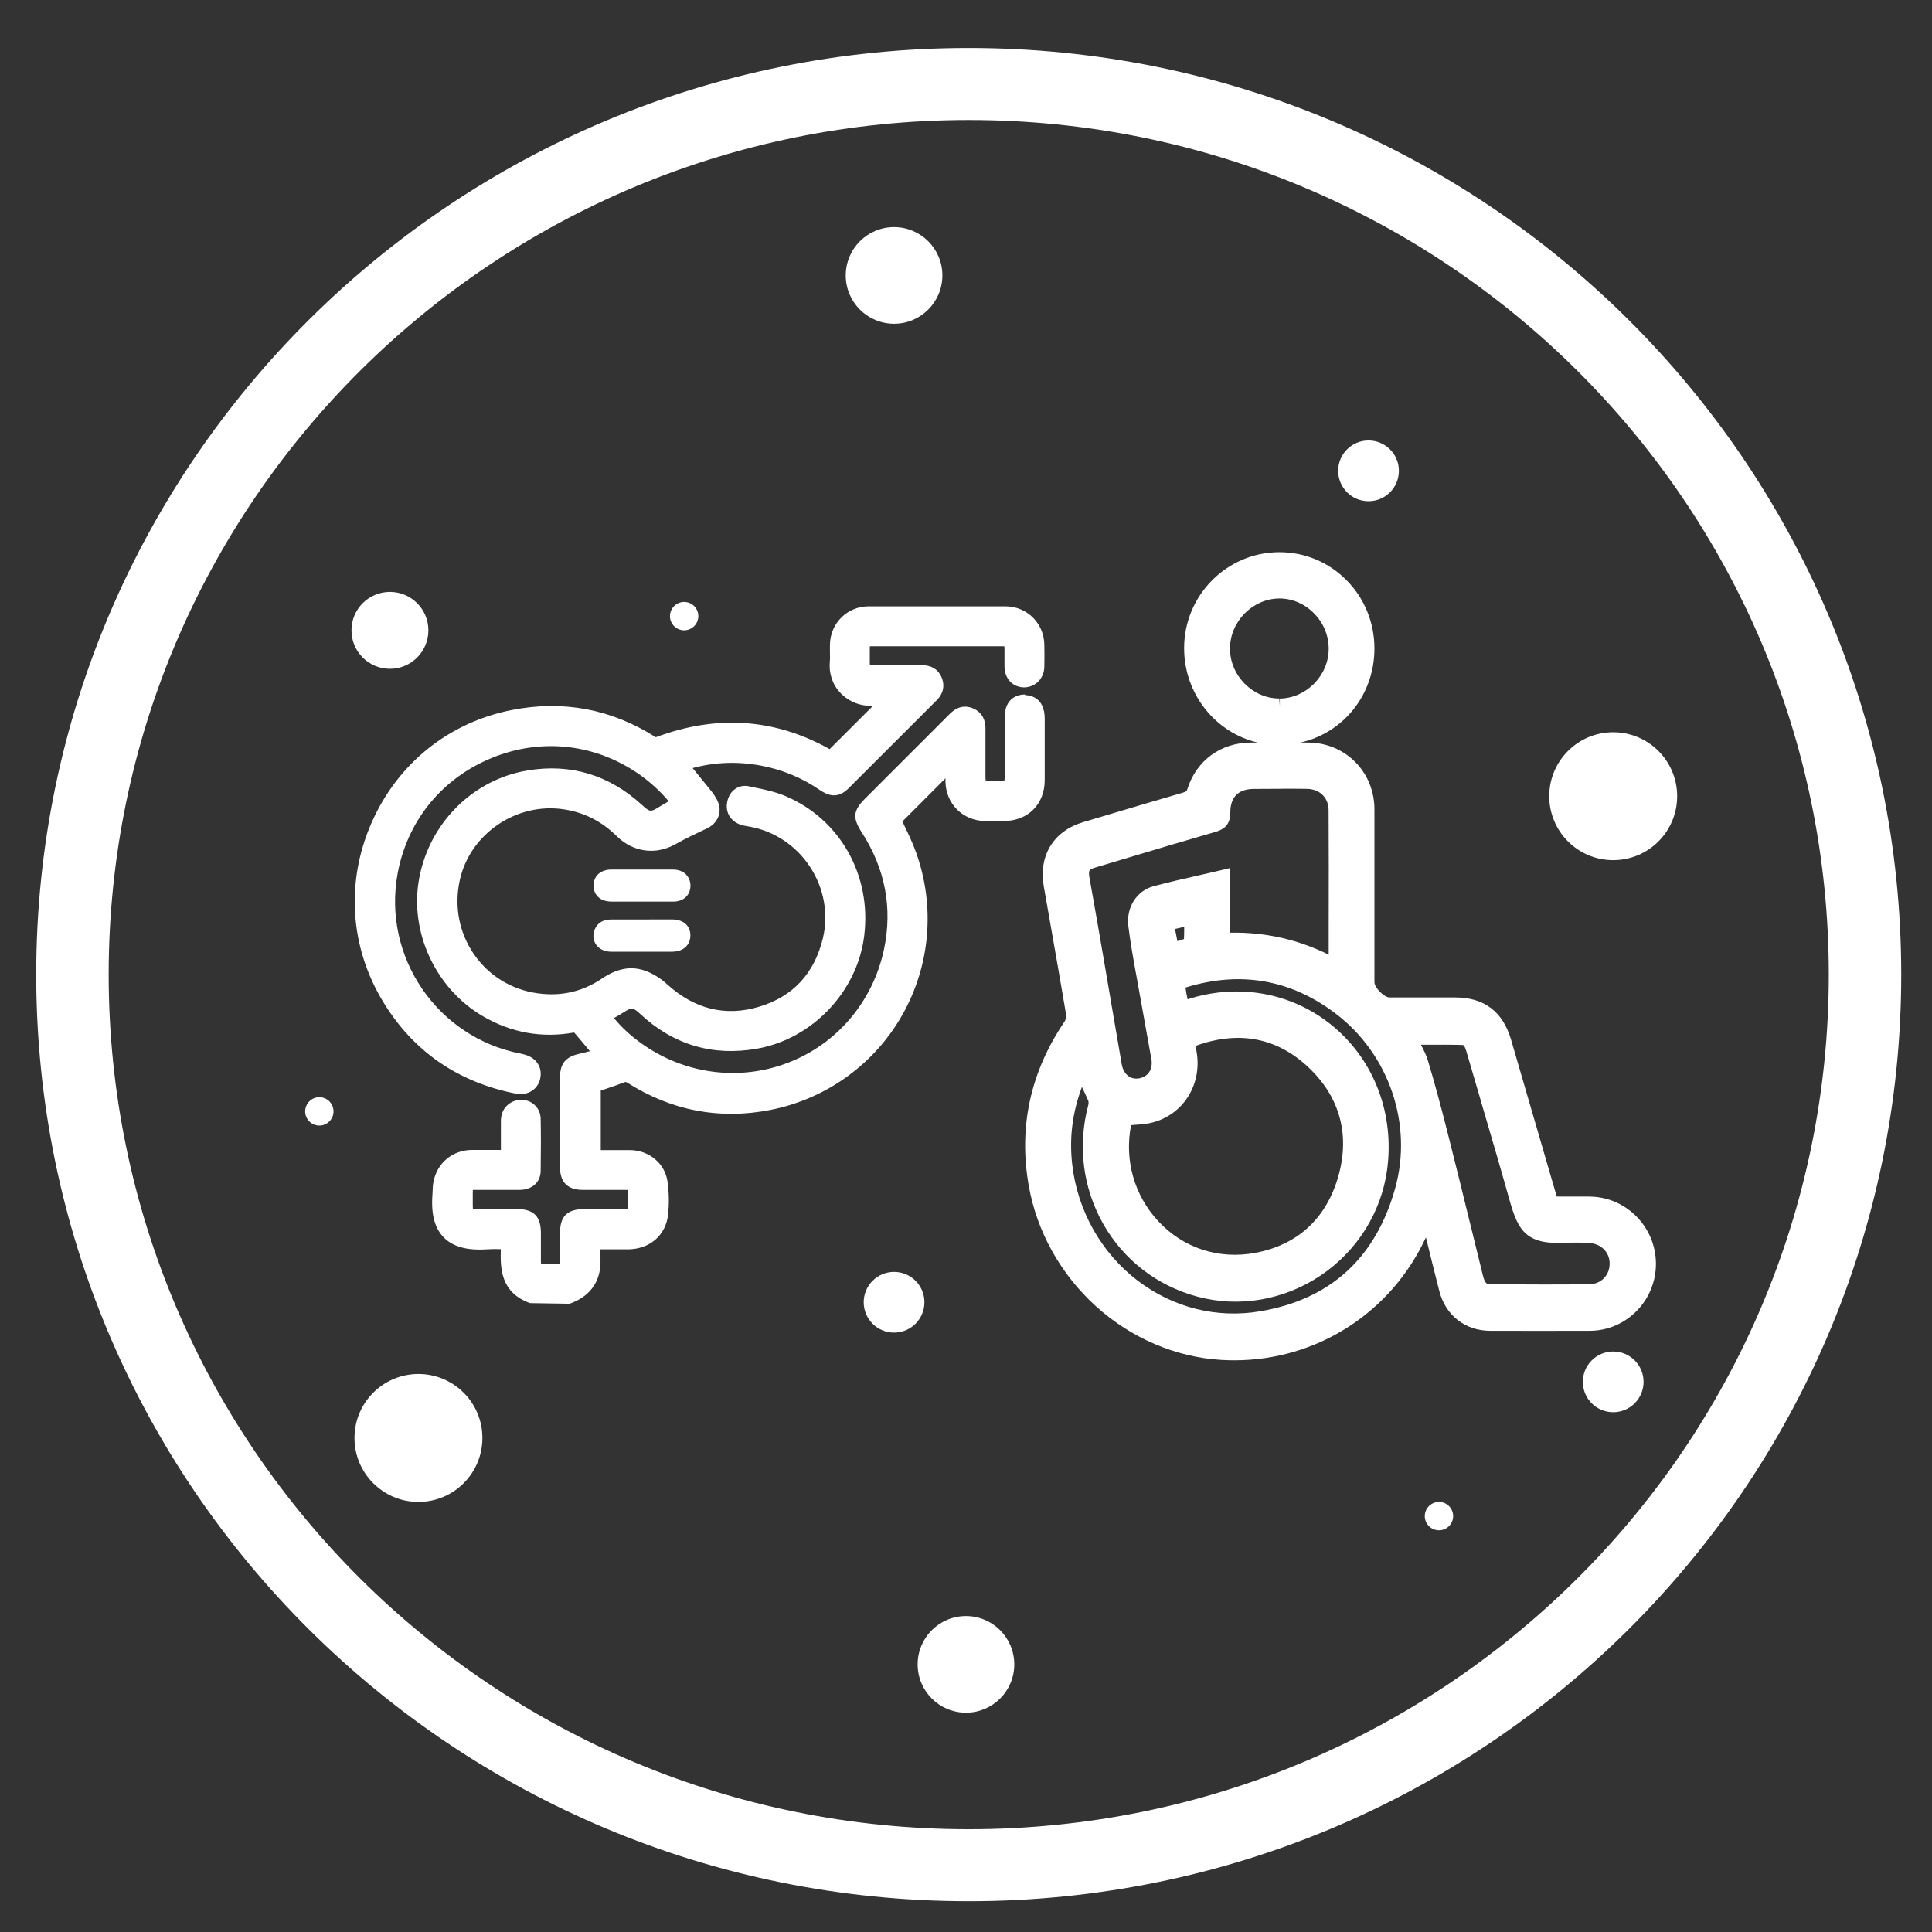
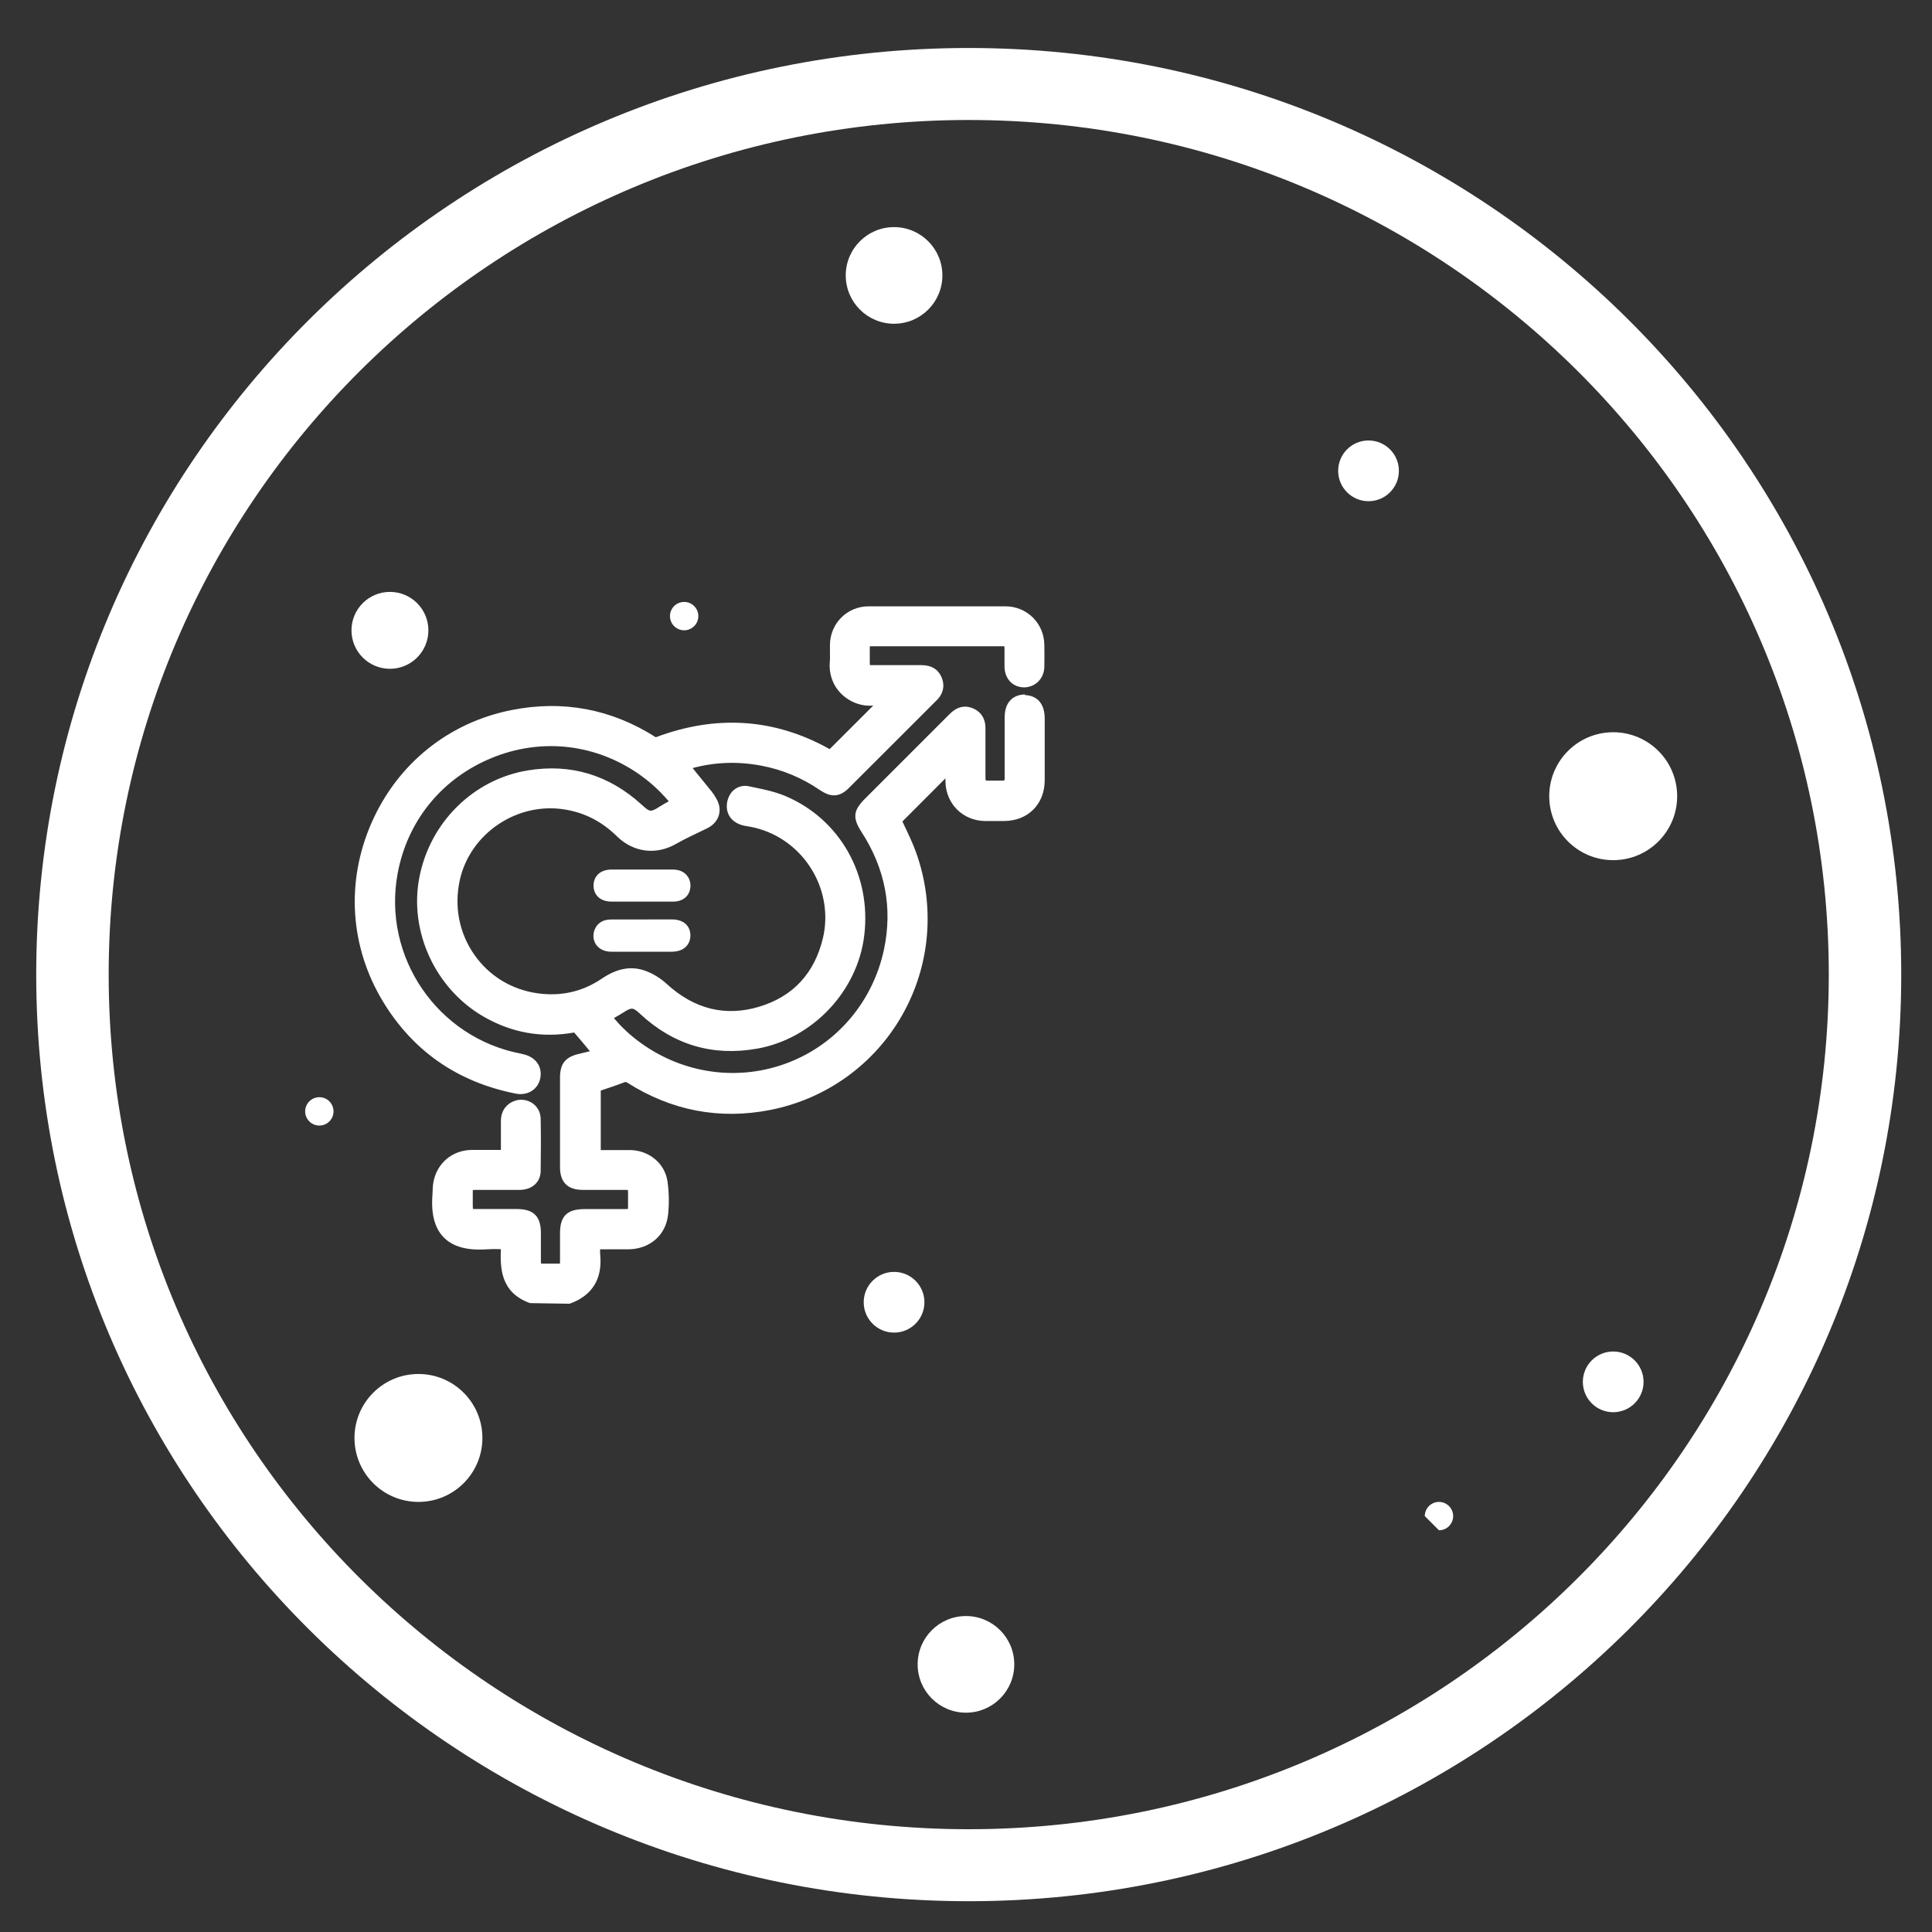
<svg xmlns="http://www.w3.org/2000/svg" width="156" height="156" viewBox="0 0 156 156" fill="none">
  <rect x="0" y="0" width="156" height="156" fill="#333333" stroke="none" />
  <path fill-rule="evenodd" clip-rule="evenodd" d="M78.221 9.689C39.866 9.689 8.775 40.584 8.775 78.695C8.775 116.805 39.866 147.701 78.221 147.701C116.575 147.701 147.666 116.805 147.666 78.695C147.666 40.584 116.575 9.689 78.221 9.689ZM2.925 78.695C2.925 37.373 36.636 3.875 78.221 3.875C119.805 3.875 153.516 37.373 153.516 78.695C153.516 120.017 119.805 153.514 78.221 153.514C36.636 153.514 2.925 120.017 2.925 78.695Z" fill="white" />
  <g clip-path="url(#clip0_949_3186)">
-     <path d="M128.381 96.615C127.713 96.615 127.039 96.615 126.364 96.615H125.703C125.703 96.615 125.684 96.565 125.678 96.54L122.015 83.962C121.353 81.692 119.844 80.539 117.518 80.539C116.788 80.539 116.058 80.539 115.328 80.539C114.282 80.539 113.243 80.539 112.198 80.539C111.765 80.539 110.979 79.742 110.979 79.303V74.776C110.979 71.679 110.979 68.481 110.979 65.334C110.973 62.337 108.634 59.979 105.659 59.96C105.436 59.96 105.213 59.96 104.99 59.96C108.455 59.183 110.973 56.129 110.979 52.367C110.979 50.285 110.187 48.329 108.739 46.862C107.292 45.395 105.368 44.586 103.308 44.586C99.07 44.586 95.612 48.06 95.612 52.336C95.612 56.054 98.161 59.176 101.569 59.96C101.371 59.96 101.173 59.96 100.982 59.96C98.563 59.973 96.608 61.402 95.878 63.703C95.816 63.892 95.791 63.917 95.569 63.986C93.236 64.669 90.737 65.403 87.471 66.381C85.07 67.096 83.852 69.083 84.278 71.56C84.476 72.707 84.68 73.861 84.885 75.008C85.287 77.278 85.695 79.629 86.085 81.937C86.11 82.075 86.06 82.344 85.949 82.501C83.196 86.558 82.225 91.022 83.072 95.769C83.728 99.462 85.658 102.91 88.498 105.481C91.343 108.052 94.931 109.588 98.6 109.807C98.953 109.826 99.305 109.839 99.658 109.839C102.961 109.839 106.16 108.898 108.9 107.124C111.616 105.368 113.757 102.891 115.136 99.913L115.167 100.032C115.52 101.481 115.86 102.854 116.213 104.227C116.72 106.215 118.297 107.45 120.333 107.456C122.77 107.456 125.597 107.469 128.356 107.456C129.798 107.456 131.153 106.873 132.167 105.838C133.169 104.81 133.72 103.449 133.708 102.007C133.689 99.06 131.295 96.646 128.375 96.621L128.381 96.615ZM128.264 100.365C129.266 100.396 129.984 101.104 129.971 102.051C129.959 102.998 129.26 103.694 128.307 103.7C125.801 103.725 123.37 103.719 120.444 103.7C120.067 103.7 119.912 103.7 119.733 102.973C119.411 101.669 119.089 100.371 118.774 99.067L118.755 98.998C118.161 96.571 117.549 94.069 116.924 91.605C116.33 89.254 115.817 87.361 115.297 85.636C115.161 85.185 114.957 84.777 114.734 84.357H114.963C116.039 84.357 117.06 84.344 118.087 84.376C118.149 84.376 118.254 84.376 118.415 84.934C118.792 86.232 119.17 87.53 119.553 88.821L119.64 89.129C120.382 91.662 121.156 94.283 121.879 96.872C122.591 99.424 123.247 100.521 126.494 100.352C127.101 100.321 127.719 100.333 128.257 100.352L128.264 100.365ZM103.524 63.685C104.192 63.685 104.861 63.685 105.535 63.697C106.574 63.716 107.273 64.412 107.279 65.428C107.298 68.544 107.292 71.71 107.286 74.77V77.084C104.743 75.836 102.132 75.259 99.317 75.309V70.093L98.482 70.293C98.006 70.406 97.536 70.513 97.066 70.619L96.874 70.663C95.593 70.952 94.387 71.228 93.156 71.554C91.782 71.917 90.923 73.272 91.108 74.776C91.263 76.03 91.486 77.284 91.708 78.513L91.894 79.535C92.185 81.178 92.488 82.846 92.778 84.457L92.964 85.486C93.113 86.301 92.735 86.921 92.011 87.066C91.677 87.129 91.38 87.072 91.133 86.903C90.848 86.702 90.65 86.364 90.576 85.943C90.298 84.357 90.026 82.746 89.76 81.191L89.153 77.635C88.782 75.479 88.399 73.253 88.003 71.064C87.854 70.224 87.879 70.218 88.609 69.999L90.681 69.378C93.131 68.644 95.661 67.886 98.161 67.165C98.718 67.001 99.355 66.682 99.342 65.597C99.342 65.008 99.497 64.525 99.806 64.205C100.116 63.885 100.598 63.71 101.192 63.703C101.984 63.703 102.763 63.691 103.543 63.691L103.524 63.685ZM96.583 84.715C96.546 84.551 96.552 84.476 96.54 84.47C96.558 84.451 96.626 84.413 96.793 84.357C100.184 83.222 103.165 83.837 105.652 86.182C108.183 88.571 109.018 91.612 108.065 94.972C107.1 98.383 104.78 100.521 101.365 101.161C98.408 101.713 95.556 100.785 93.533 98.615C91.585 96.527 90.774 93.656 91.331 90.847C91.418 90.847 91.498 90.834 91.585 90.828C92.11 90.79 92.655 90.759 93.181 90.602C95.686 89.887 97.146 87.354 96.577 84.708L96.583 84.715ZM95.618 74.839C95.618 75.178 95.618 75.504 95.6 75.823C95.439 75.886 95.259 75.943 95.067 75.993L94.876 75.008L95.612 74.839H95.618ZM87.365 87.774C87.539 88.138 87.712 88.502 87.867 88.865C87.897 88.934 87.91 89.097 87.879 89.204C87 92.502 87.427 95.919 89.085 98.835C90.737 101.744 93.441 103.826 96.682 104.697C100.048 105.606 103.679 104.979 106.642 102.986C109.575 101.01 111.523 97.913 112 94.477C112.618 89.994 110.985 85.655 107.644 82.871C104.384 80.156 100.017 79.353 95.89 80.689C95.822 80.369 95.767 80.056 95.723 79.749C95.742 79.736 95.76 79.73 95.773 79.724C100.159 78.382 104.223 79.09 107.842 81.837C112.16 85.109 114.097 90.778 112.655 95.944C111.084 101.575 107.422 104.917 101.774 105.876C98.254 106.478 94.727 105.594 91.851 103.399C88.918 101.161 86.994 97.737 86.574 94.007C86.332 91.875 86.592 89.818 87.365 87.755V87.774ZM103.339 57.026L103.295 56.399C102.262 56.399 101.279 55.979 100.518 55.22C99.744 54.443 99.317 53.433 99.317 52.367C99.317 50.198 101.124 48.342 103.302 48.323C104.335 48.323 105.325 48.743 106.079 49.502C106.853 50.273 107.279 51.289 107.286 52.361C107.298 54.53 105.485 56.38 103.339 56.405V57.032V57.026Z" fill="white" />
-   </g>
+     </g>
  <path d="M82.757 56.076H82.745C82.228 56.076 81.817 56.3 81.624 56.499C81.288 56.829 81.121 57.308 81.121 57.955V62.815C81.121 62.908 81.114 62.971 81.108 63.014C81.058 63.02 80.99 63.026 80.89 63.033H79.932C79.77 63.033 79.658 63.033 79.59 63.02C79.577 62.921 79.571 62.79 79.571 62.691V62.61C79.571 61.34 79.571 60.071 79.571 58.795C79.571 57.731 78.893 57.314 78.489 57.165C77.53 56.81 76.889 57.445 76.647 57.688L69.852 64.483C68.887 65.447 68.825 66.032 69.566 67.183C71.476 70.132 72.086 73.324 71.376 76.672C70.48 80.866 67.593 84.282 63.654 85.8C59.697 87.331 55.248 86.74 51.757 84.226C50.899 83.61 50.183 82.944 49.573 82.204C49.803 82.073 50.084 81.911 50.351 81.743C51.004 81.326 51.116 81.333 51.683 81.862C54.364 84.363 57.544 85.309 61.128 84.674C65.596 83.89 69.242 80.051 69.783 75.54C70.381 70.661 67.817 66.138 63.418 64.277C62.559 63.916 61.657 63.736 60.786 63.555L60.456 63.487C60.077 63.406 59.697 63.481 59.38 63.692C59.031 63.929 58.801 64.308 58.714 64.775C58.565 65.609 58.981 66.306 59.803 66.592C60.002 66.66 60.226 66.698 60.556 66.754C62.528 67.108 64.295 68.291 65.415 70.008C66.535 71.713 66.909 73.81 66.448 75.745C65.764 78.601 64.028 80.468 61.296 81.289C58.577 82.104 56.063 81.488 53.842 79.453C53.325 78.981 52.703 78.595 52.093 78.383C50.973 77.979 49.828 78.184 48.596 79.018C47.053 80.069 45.311 80.468 43.419 80.206C41.316 79.914 39.499 78.806 38.298 77.089C37.079 75.341 36.662 73.212 37.122 71.084C37.944 67.307 41.746 64.738 45.591 65.36C47.215 65.621 48.596 66.331 49.816 67.531C51.135 68.82 52.952 69.062 54.551 68.16C55.298 67.737 56.076 67.37 56.835 67.009L57.059 66.903C57.681 66.611 57.93 66.175 58.029 65.87C58.129 65.565 58.179 65.086 57.861 64.52C57.724 64.265 57.594 64.072 57.463 63.91L55.926 62.019C57.718 61.533 59.585 61.465 61.477 61.826C63.163 62.143 64.756 62.803 66.199 63.792C66.84 64.221 67.618 64.545 68.508 63.661C70.225 61.95 71.949 60.226 73.666 58.509L75.651 56.524C76.186 55.989 76.311 55.305 76.006 54.639C75.719 54.017 75.178 53.705 74.388 53.705H72.808C71.999 53.705 71.196 53.705 70.393 53.705C70.331 53.705 70.281 53.705 70.244 53.705C70.244 53.668 70.238 53.612 70.231 53.537C70.231 53.133 70.231 52.735 70.231 52.33C70.231 52.268 70.231 52.218 70.244 52.181C70.269 52.181 70.312 52.181 70.356 52.181C73.896 52.181 77.437 52.181 80.977 52.181C81.027 52.181 81.064 52.181 81.096 52.187C81.096 52.224 81.108 52.274 81.108 52.337V53.836C81.133 54.825 81.774 55.498 82.713 55.504C83.628 55.473 84.306 54.776 84.325 53.842C84.337 53.251 84.337 52.648 84.325 52.05C84.294 50.321 82.919 48.964 81.195 48.958C77.53 48.952 73.809 48.952 70.138 48.958C68.415 48.958 67.039 50.321 67.014 52.056C67.014 52.249 67.014 52.442 67.014 52.629V52.697C67.021 52.953 67.027 53.201 67.002 53.444C66.921 54.402 67.232 55.305 67.886 55.977C68.57 56.68 69.541 57.053 70.493 56.972C70.499 56.972 70.505 56.972 70.511 56.972L66.99 60.488C62.572 58.011 57.855 57.688 52.952 59.529C49.368 57.246 45.442 56.505 41.279 57.339C36.208 58.353 32.101 61.664 30.004 66.43C27.907 71.196 28.249 76.467 30.937 80.891C33.358 84.879 36.954 87.374 41.634 88.302C42.113 88.401 42.586 88.32 42.959 88.071C43.301 87.847 43.531 87.499 43.618 87.094C43.811 86.192 43.332 85.433 42.386 85.159C42.281 85.128 42.175 85.103 42.063 85.078C35.312 83.79 30.85 77.251 32.113 70.499C32.879 66.399 35.511 63.064 39.338 61.359C43.158 59.654 47.389 59.915 50.948 62.087C52.106 62.79 53.126 63.674 53.997 64.7C53.748 64.837 53.537 64.962 53.325 65.092C52.51 65.603 52.498 65.59 51.813 64.974C49.175 62.572 46.089 61.639 42.629 62.205C38.23 62.921 34.702 66.405 33.856 70.879C33.028 75.21 35.144 79.808 39.002 82.061C41.285 83.392 43.749 83.834 46.331 83.374C46.344 83.374 46.35 83.374 46.363 83.374C46.792 83.865 47.209 84.369 47.632 84.879C47.333 84.954 47.041 85.029 46.742 85.097C45.66 85.346 45.224 85.887 45.218 86.982V94.244C45.218 95.457 45.834 96.073 47.041 96.079H50.463C50.563 96.079 50.637 96.079 50.693 96.086C50.693 96.086 50.693 96.086 50.7 96.086C50.706 96.142 50.712 96.229 50.712 96.347V97.405C50.712 97.498 50.712 97.567 50.706 97.616C50.656 97.616 50.594 97.629 50.5 97.629C49.791 97.629 49.075 97.629 48.366 97.629H47.196C45.79 97.629 45.218 98.195 45.218 99.583V100.765C45.218 101.151 45.218 101.536 45.218 101.916C45.218 101.96 45.218 101.997 45.211 102.028C45.18 102.028 45.143 102.034 45.087 102.034C44.676 102.034 44.247 102.034 43.836 102.034C43.774 102.034 43.724 102.034 43.687 102.028C43.687 101.991 43.675 101.935 43.675 101.854C43.675 101.512 43.675 101.163 43.675 100.821V99.564C43.675 98.207 43.09 97.629 41.733 97.623H38.423C38.317 97.623 38.236 97.623 38.186 97.616C38.186 97.567 38.174 97.492 38.174 97.392V96.285C38.174 96.198 38.174 96.129 38.18 96.086C38.224 96.086 38.292 96.079 38.386 96.079H41.97C42.965 96.067 43.643 95.457 43.656 94.561C43.681 92.937 43.681 91.587 43.656 90.311C43.643 89.789 43.382 89.328 42.947 89.048C42.492 88.762 41.926 88.719 41.434 88.936C41.067 89.098 40.445 89.521 40.445 90.542V92.85H40.283H38.112C36.525 92.862 35.274 93.914 34.994 95.463C34.951 95.7 34.938 95.93 34.932 96.173L34.92 96.447C34.795 98.04 35.1 99.178 35.841 99.925C36.575 100.665 37.707 100.983 39.3 100.877C39.661 100.852 40.01 100.852 40.439 100.864C40.395 102.364 40.395 104.355 42.791 105.22L45.971 105.27H45.995L46.139 105.214C47.812 104.573 48.621 103.266 48.472 101.431C48.453 101.244 48.453 101.057 48.453 100.877H49.374C49.835 100.877 50.289 100.877 50.749 100.877C52.473 100.852 53.755 99.738 53.941 98.102C54.041 97.224 54.022 96.291 53.898 95.401C53.693 93.951 52.423 92.881 50.874 92.862C50.532 92.862 50.189 92.862 49.841 92.862H49.281H48.509V88.059L48.69 87.997C49.268 87.804 49.859 87.605 50.444 87.381C50.507 87.356 50.571 87.366 50.637 87.412C54.209 89.683 58.098 90.43 62.205 89.621C66.722 88.731 70.605 85.931 72.857 81.949C75.122 77.954 75.527 73.169 73.965 68.82C73.691 68.06 73.349 67.351 73.019 66.66L72.864 66.331L76.342 62.846V63.132C76.385 64.912 77.748 66.268 79.528 66.293C79.994 66.293 80.455 66.293 80.921 66.293H81.089C83.012 66.281 84.356 64.924 84.356 62.995V58.03C84.356 56.288 83.143 56.132 82.769 56.126L82.757 56.076Z" fill="white" />
  <path d="M52.423 74.245H49.343C48.236 74.245 47.993 75.06 47.943 75.303C47.868 75.689 47.956 76.062 48.186 76.349C48.447 76.666 48.864 76.846 49.355 76.846C50.096 76.846 50.83 76.846 51.571 76.846C52.23 76.846 52.89 76.846 53.543 76.846H54.24C54.738 76.846 55.13 76.703 55.397 76.429C55.628 76.193 55.746 75.882 55.746 75.521C55.746 74.905 55.348 74.245 54.265 74.239C53.649 74.233 53.033 74.239 52.417 74.239L52.423 74.245Z" fill="white" />
  <path d="M55.404 70.617C55.223 70.431 54.887 70.213 54.34 70.213C52.678 70.213 51.023 70.213 49.368 70.213C48.509 70.213 47.943 70.711 47.925 71.482C47.918 71.936 48.105 72.229 48.261 72.391C48.522 72.658 48.895 72.795 49.38 72.801H53.263C53.63 72.801 53.991 72.801 54.352 72.801C55.186 72.801 55.733 72.297 55.752 71.538C55.752 71.177 55.634 70.86 55.404 70.624V70.617Z" fill="white" />
  <path d="M72.192 107.602C73.546 107.602 74.643 106.505 74.643 105.151C74.643 103.797 73.546 102.699 72.192 102.699C70.838 102.699 69.74 103.797 69.74 105.151C69.74 106.505 70.838 107.602 72.192 107.602Z" fill="white" />
  <path d="M77.997 138.291C80.152 138.291 81.898 136.544 81.898 134.39C81.898 132.235 80.152 130.488 77.997 130.488C75.842 130.488 74.096 132.235 74.096 134.39C74.096 136.544 75.842 138.291 77.997 138.291Z" fill="white" />
  <path d="M72.191 26.141C74.346 26.141 76.093 24.394 76.093 22.239C76.093 20.085 74.346 18.338 72.191 18.338C70.037 18.338 68.29 20.085 68.29 22.239C68.29 24.394 70.037 26.141 72.191 26.141Z" fill="white" />
  <path d="M130.258 114.03C131.612 114.03 132.71 112.933 132.71 111.579C132.71 110.225 131.612 109.127 130.258 109.127C128.904 109.127 127.807 110.225 127.807 111.579C127.807 112.933 128.904 114.03 130.258 114.03Z" fill="white" />
  <path d="M110.502 40.47C111.856 40.47 112.954 39.372 112.954 38.018C112.954 36.664 111.856 35.566 110.502 35.566C109.148 35.566 108.051 36.664 108.051 38.018C108.051 39.372 109.148 40.47 110.502 40.47Z" fill="white" />
  <path d="M130.258 69.454C133.111 69.454 135.423 67.142 135.423 64.29C135.423 61.437 133.111 59.125 130.258 59.125C127.406 59.125 125.094 61.437 125.094 64.29C125.094 67.142 127.406 69.454 130.258 69.454Z" fill="white" />
  <path d="M33.788 121.272C36.64 121.272 38.952 118.96 38.952 116.108C38.952 113.256 36.64 110.943 33.788 110.943C30.935 110.943 28.623 113.256 28.623 116.108C28.623 118.96 30.935 121.272 33.788 121.272Z" fill="white" />
  <path d="M55.242 50.893C55.874 50.893 56.387 50.381 56.387 49.748C56.387 49.116 55.874 48.603 55.242 48.603C54.61 48.603 54.097 49.116 54.097 49.748C54.097 50.381 54.61 50.893 55.242 50.893Z" fill="white" />
-   <path d="M116.19 123.563C116.822 123.563 117.335 123.051 117.335 122.418C117.335 121.786 116.822 121.273 116.19 121.273C115.558 121.273 115.045 121.786 115.045 122.418C115.045 123.051 115.558 123.563 116.19 123.563Z" fill="white" />
+   <path d="M116.19 123.563C116.822 123.563 117.335 123.051 117.335 122.418C117.335 121.786 116.822 121.273 116.19 121.273C115.558 121.273 115.045 121.786 115.045 122.418Z" fill="white" />
  <path d="M25.785 90.884C26.418 90.884 26.93 90.371 26.93 89.739C26.93 89.106 26.418 88.594 25.785 88.594C25.153 88.594 24.641 89.106 24.641 89.739C24.641 90.371 25.153 90.884 25.785 90.884Z" fill="white" />
  <path d="M31.485 54.003C33.2 54.003 34.59 52.613 34.59 50.898C34.59 49.183 33.2 47.793 31.485 47.793C29.77 47.793 28.38 49.183 28.38 50.898C28.38 52.613 29.77 54.003 31.485 54.003Z" fill="white" />
  <defs>
    <clipPath id="clip0_949_3186">
-       <rect width="50.939" height="65.265" fill="white" transform="translate(82.775 44.572)" />
-     </clipPath>
+       </clipPath>
  </defs>
</svg>